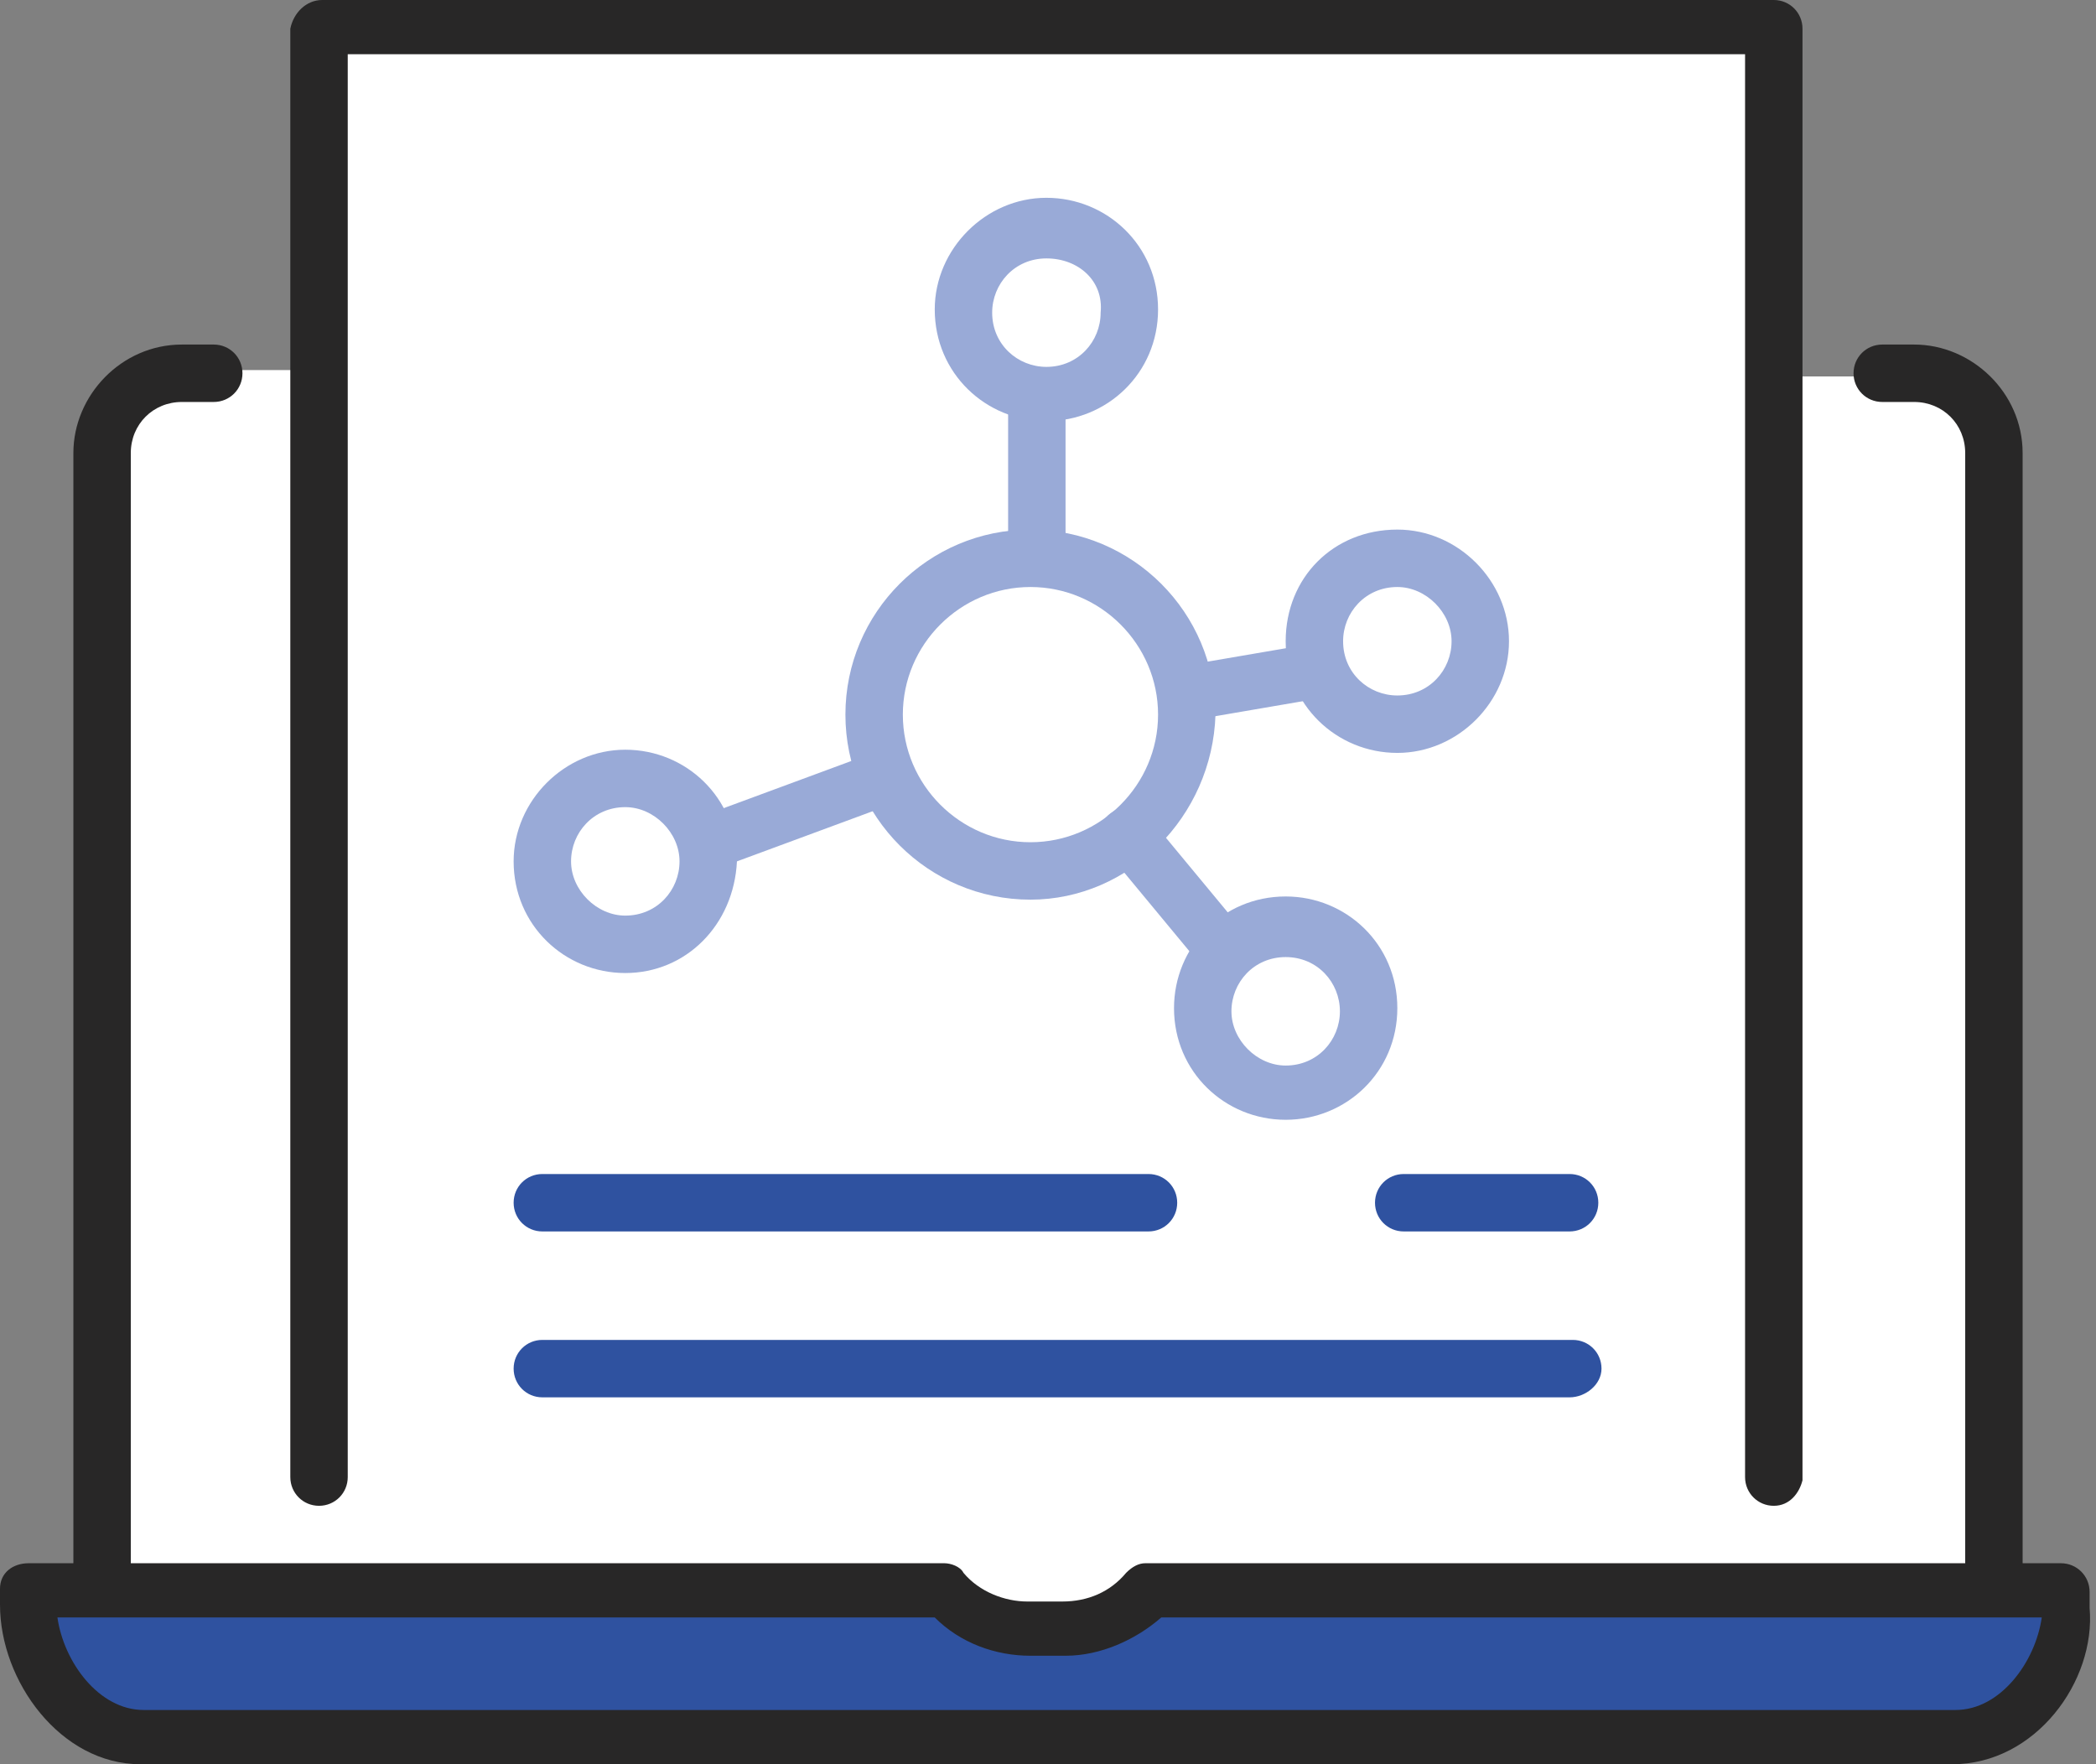
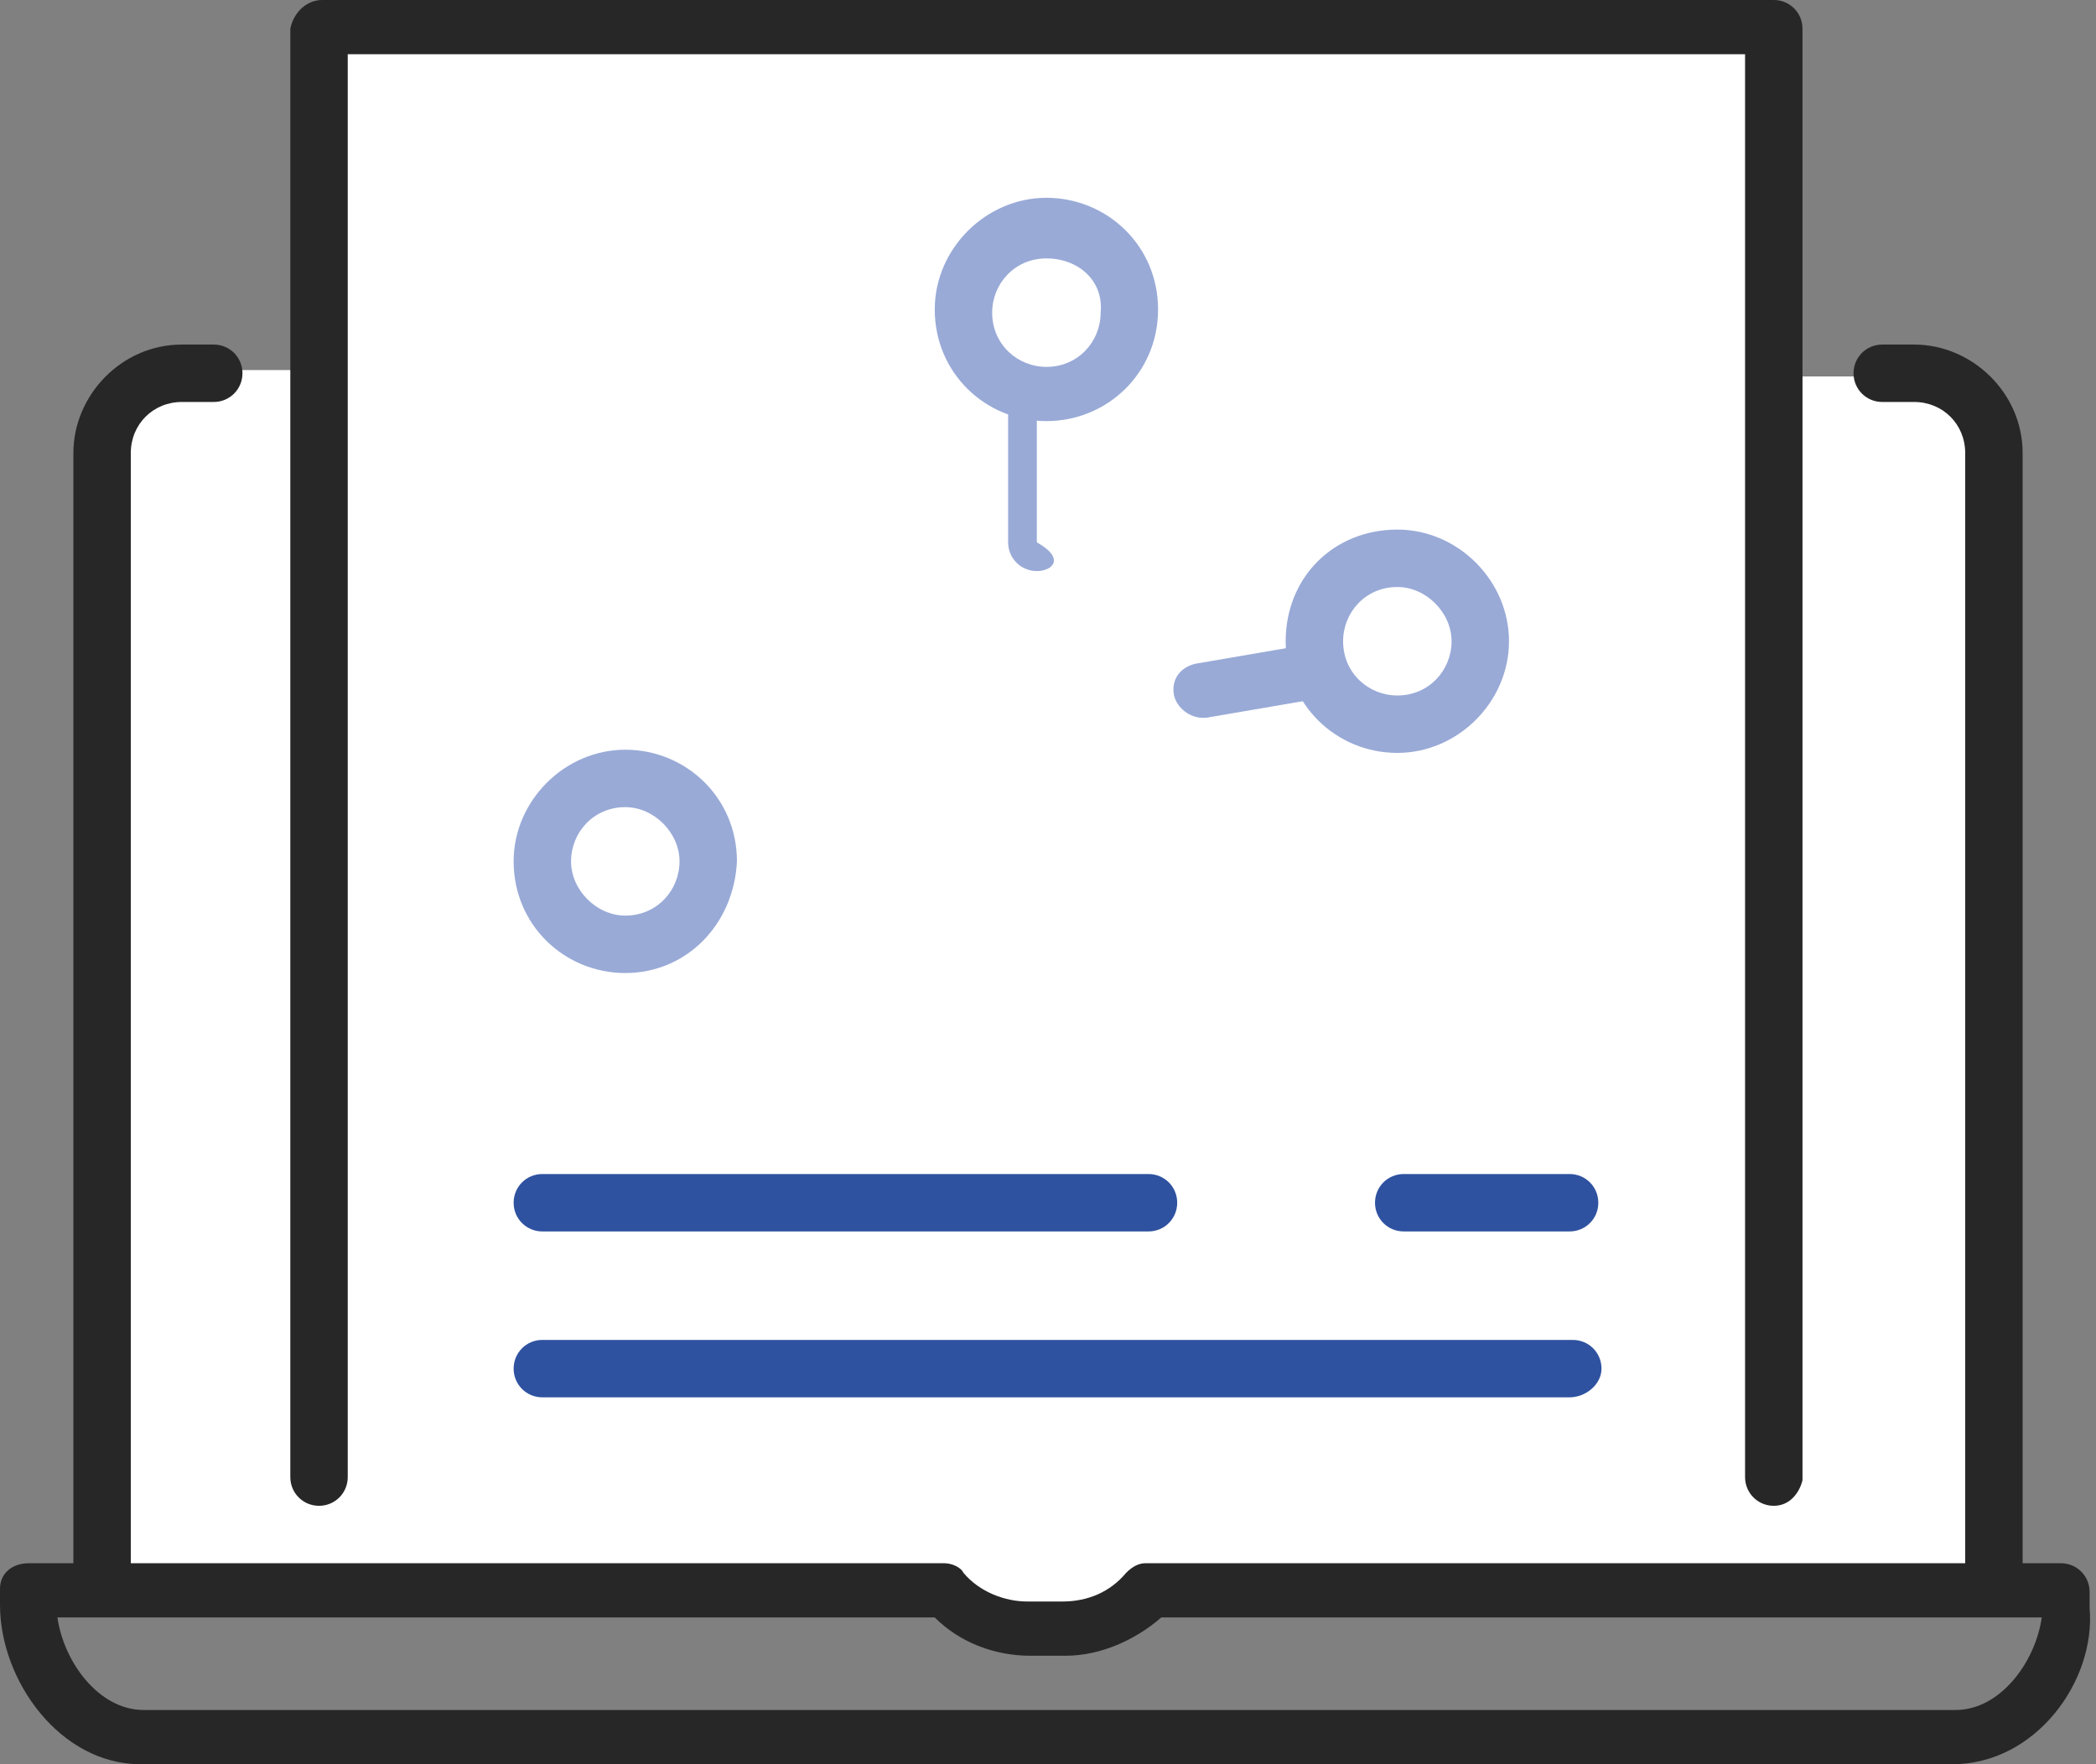
<svg xmlns="http://www.w3.org/2000/svg" version="1.1" id="레이어_1" x="0px" y="0px" viewBox="0 0 65.7 55.3" style="enable-background:new 0 0 65.7 55.3;" xml:space="preserve">
  <rect x="0" y="0" width="65.7" height="55.3" fill="#808080" stroke="none" />
  <style type="text/css">
	.st0{fill:#FFFFFF;}
	.st1{fill:#2F52A0;}
	.st2{fill:#282727;}
	.st3{fill:#99AAD7;}
</style>
  <path class="st0" d="M3,49.8l0.4-36.7l1.8-1.5h5.2V0.9h45.3v10.9h5.9l1.1,2.5v35.6H36.6c0,0-3.5,2.3-7,0L3,49.8z" />
-   <path class="st1" d="M29.6,50.1H1.2v1.1c0,2,1.6,3.6,3.5,3.6H61c1.9,0,3.5-1.6,3.5-3.6v-1.1H36c-0.7,0.7-1.6,1.2-2.6,1.2h-1.1  C31.3,51.3,30.3,50.8,29.6,50.1L29.6,50.1z" />
  <path class="st2" d="M3.2,50.1c-0.5,0-0.9-0.4-0.9-0.9v-35c0-1.8,1.5-3.4,3.4-3.4h1c0.5,0,0.9,0.4,0.9,0.9s-0.4,0.9-0.9,0.9h-1  c-0.9,0-1.6,0.7-1.6,1.6v35C4,49.7,3.6,50.1,3.2,50.1" />
  <path class="st2" d="M62.5,50.1c-0.5,0-0.9-0.4-0.9-0.9v-35c0-0.9-0.7-1.6-1.6-1.6h-1c-0.5,0-0.9-0.4-0.9-0.9s0.4-0.9,0.9-0.9h1  c1.8,0,3.4,1.5,3.4,3.4v35C63.4,49.7,63,50.1,62.5,50.1" />
  <path class="st2" d="M1.8,50.7c0.2,1.4,1.3,2.9,2.7,2.9h56.8c1.4,0,2.5-1.5,2.7-2.9H36.4c-0.8,0.7-1.9,1.2-3,1.2h-1.1  c-1.1,0-2.2-0.4-3-1.2H1.8z M61.2,55.3H4.4c-2.5,0-4.4-2.6-4.4-5v-0.5C0,49.3,0.4,49,0.9,49h28.7c0.2,0,0.5,0.1,0.6,0.3  c0.5,0.6,1.3,0.9,2,0.9h1.1c0.8,0,1.5-0.3,2-0.9c0.2-0.2,0.4-0.3,0.6-0.3h28.7c0.5,0,0.9,0.4,0.9,0.9v0.5  C65.7,52.7,63.8,55.3,61.2,55.3" />
  <path class="st1" d="M49.2,38.6h-5.2c-0.5,0-0.9-0.4-0.9-0.9s0.4-0.9,0.9-0.9h5.2c0.5,0,0.9,0.4,0.9,0.9S49.7,38.6,49.2,38.6" />
  <path class="st1" d="M36,38.6H17c-0.5,0-0.9-0.4-0.9-0.9s0.4-0.9,0.9-0.9h19c0.5,0,0.9,0.4,0.9,0.9S36.5,38.6,36,38.6" />
  <path class="st1" d="M49.2,43.8H17c-0.5,0-0.9-0.4-0.9-0.9S16.5,42,17,42h32.3c0.5,0,0.9,0.4,0.9,0.9S49.7,43.8,49.2,43.8" />
  <path class="st2" d="M55.6,47.2c-0.5,0-0.9-0.4-0.9-0.9V1.7H10.9v44.6c0,0.5-0.4,0.9-0.9,0.9c-0.5,0-0.9-0.4-0.9-0.9V0.9  C9.2,0.4,9.6,0,10.1,0h45.5c0.5,0,0.9,0.4,0.9,0.9v45.5C56.4,46.8,56.1,47.2,55.6,47.2" />
-   <path class="st3" d="M32.3,18.4c-2.2,0-4,1.8-4,4s1.8,4,4,4s4-1.8,4-4S34.5,18.4,32.3,18.4 M32.3,28.2c-3.2,0-5.8-2.6-5.8-5.8  c0-3.2,2.6-5.8,5.8-5.8s5.8,2.6,5.8,5.8C38,25.6,35.4,28.2,32.3,28.2" />
-   <path class="st3" d="M38.3,30.5c-0.2,0-0.5-0.1-0.7-0.3l-2.9-3.5c-0.3-0.4-0.3-0.9,0.1-1.2c0.4-0.3,0.9-0.3,1.2,0.1l2.9,3.5  c0.3,0.4,0.3,0.9-0.1,1.2C38.7,30.5,38.5,30.5,38.3,30.5" />
-   <path class="st3" d="M40.3,30c-1,0-1.7,0.8-1.7,1.7s0.8,1.7,1.7,1.7c1,0,1.7-0.8,1.7-1.7S41.3,30,40.3,30 M40.3,35.1  c-1.9,0-3.5-1.5-3.5-3.5c0-1.9,1.5-3.5,3.5-3.5c1.9,0,3.5,1.5,3.5,3.5C43.8,33.6,42.2,35.1,40.3,35.1" />
  <path class="st3" d="M43.8,18.4c-1,0-1.7,0.8-1.7,1.7c0,1,0.8,1.7,1.7,1.7c1,0,1.7-0.8,1.7-1.7C45.5,19.2,44.7,18.4,43.8,18.4   M43.8,23.6c-1.9,0-3.5-1.5-3.5-3.5s1.5-3.5,3.5-3.5c1.9,0,3.5,1.6,3.5,3.5S45.7,23.6,43.8,23.6" />
  <path class="st3" d="M32.8,8.1c-1,0-1.7,0.8-1.7,1.7c0,1,0.8,1.7,1.7,1.7c1,0,1.7-0.8,1.7-1.7C34.6,8.8,33.8,8.1,32.8,8.1   M32.8,13.2c-1.9,0-3.5-1.5-3.5-3.5c0-1.9,1.6-3.5,3.5-3.5c1.9,0,3.5,1.5,3.5,3.5C36.3,11.7,34.7,13.2,32.8,13.2" />
  <path class="st3" d="M19.6,25.3c-1,0-1.7,0.8-1.7,1.7s0.8,1.7,1.7,1.7c1,0,1.7-0.8,1.7-1.7S20.5,25.3,19.6,25.3 M19.6,30.5  c-1.9,0-3.5-1.5-3.5-3.5c0-1.9,1.6-3.5,3.5-3.5c1.9,0,3.5,1.5,3.5,3.5C23,29,21.5,30.5,19.6,30.5" />
-   <path class="st3" d="M22.8,27.1c-0.4,0-0.7-0.2-0.8-0.6c-0.2-0.4,0.1-0.9,0.5-1.1l4.6-1.7c0.4-0.2,0.9,0.1,1.1,0.5  c0.2,0.4-0.1,0.9-0.5,1.1L23.1,27C23,27.1,22.9,27.1,22.8,27.1" />
-   <path class="st3" d="M32.5,17.9c-0.5,0-0.9-0.4-0.9-0.9v-4.6c0-0.5,0.4-0.9,0.9-0.9c0.5,0,0.9,0.4,0.9,0.9V17  C33.4,17.5,33,17.9,32.5,17.9" />
+   <path class="st3" d="M32.5,17.9c-0.5,0-0.9-0.4-0.9-0.9v-4.6c0-0.5,0.4-0.9,0.9-0.9V17  C33.4,17.5,33,17.9,32.5,17.9" />
  <path class="st3" d="M37.7,22.5c-0.4,0-0.8-0.3-0.9-0.7c-0.1-0.5,0.2-0.9,0.7-1l3.5-0.6c0.5-0.1,0.9,0.2,1,0.7  c0.1,0.5-0.2,0.9-0.7,1l-3.5,0.6C37.8,22.5,37.8,22.5,37.7,22.5" />
</svg>